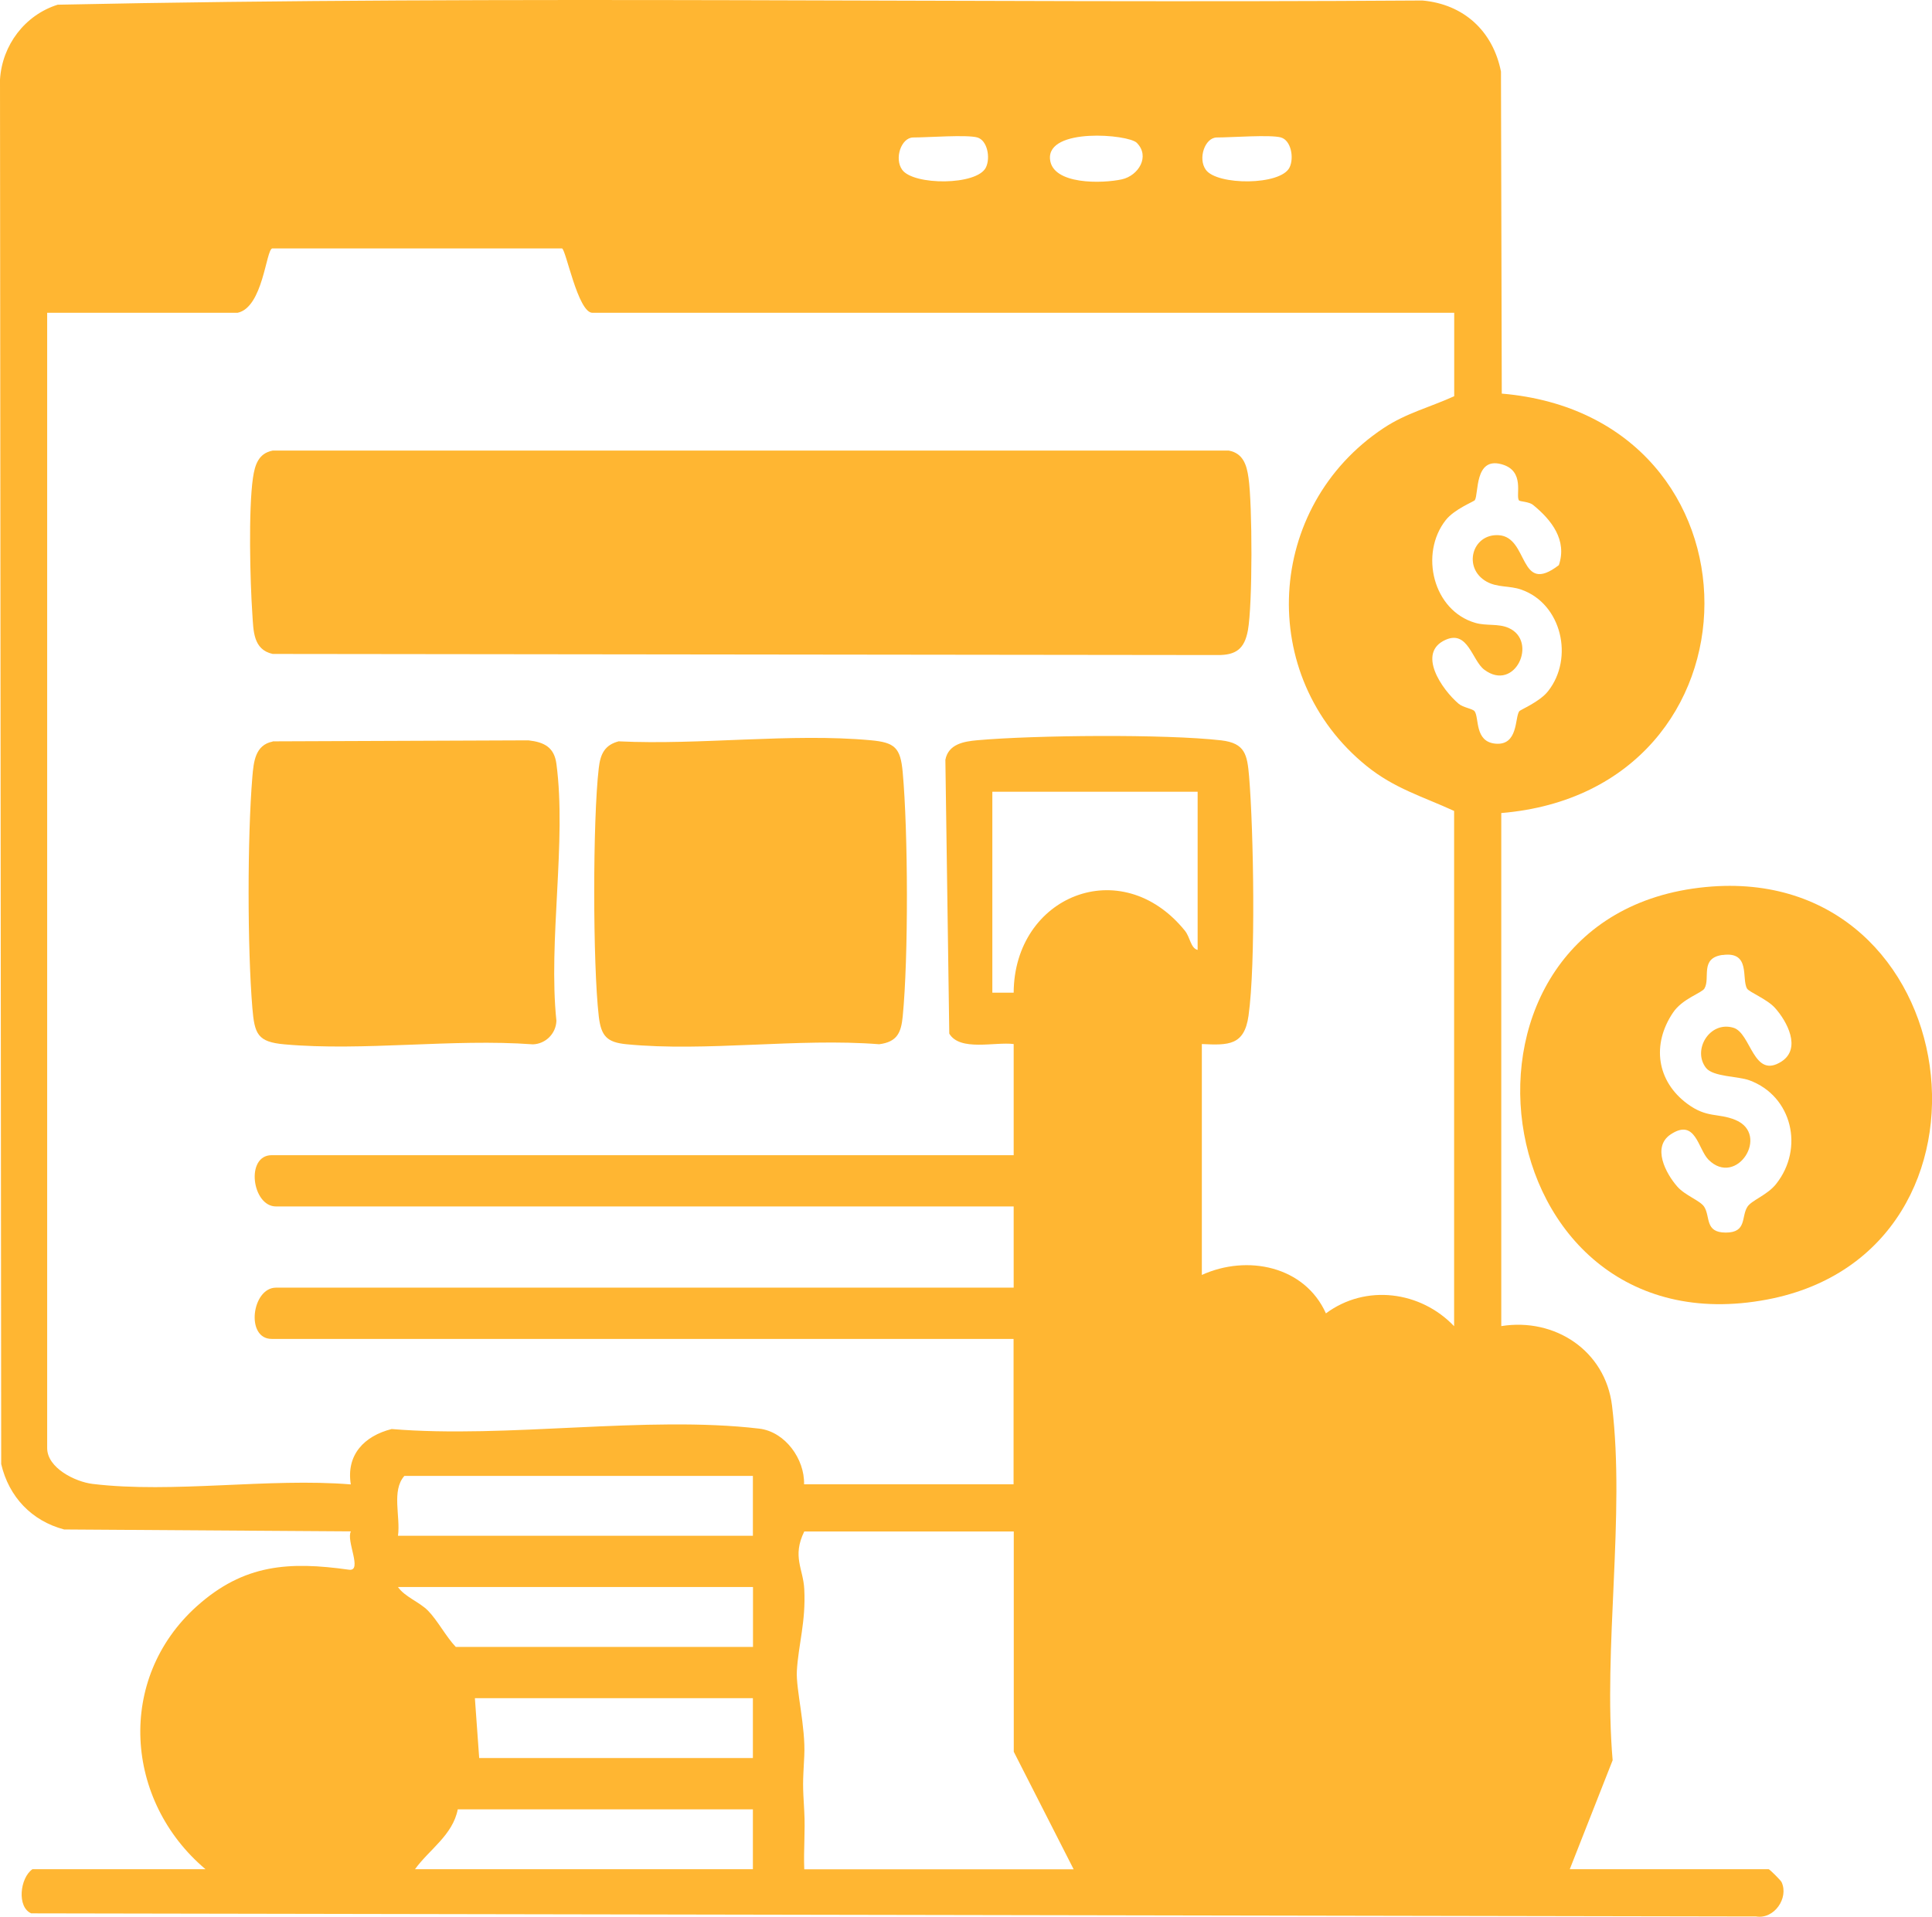
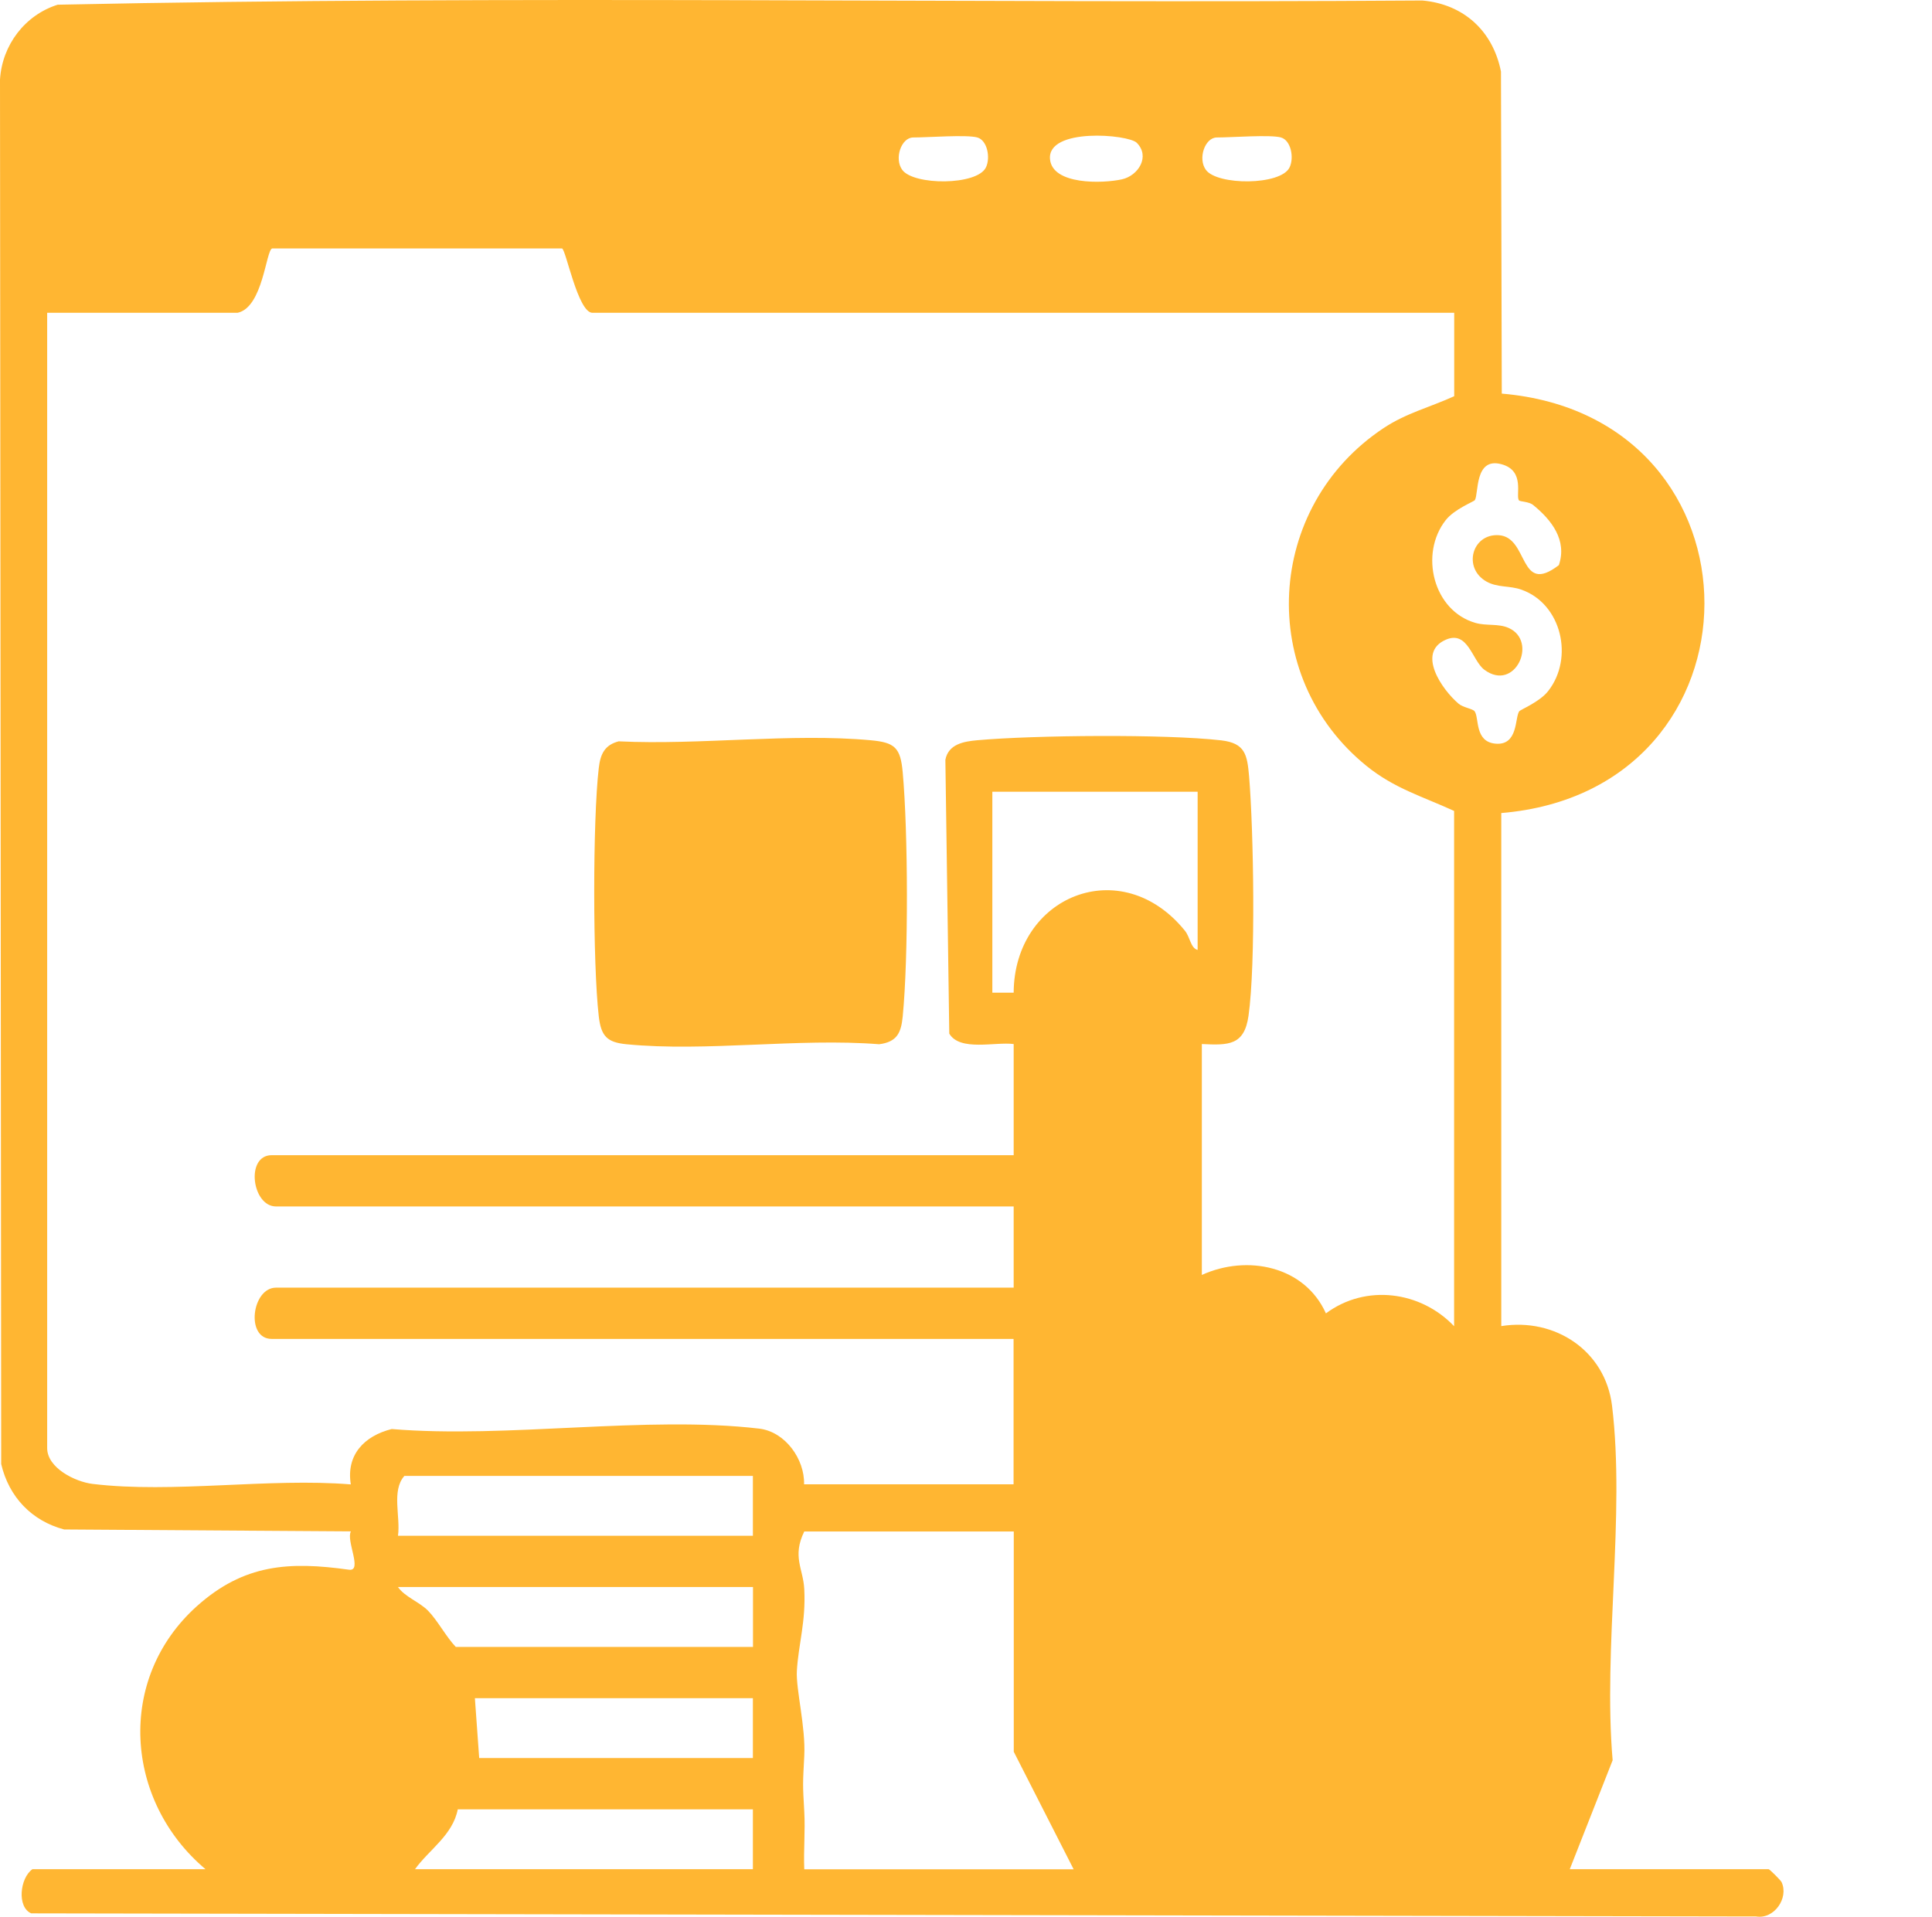
<svg xmlns="http://www.w3.org/2000/svg" id="Capa_2" data-name="Capa 2" viewBox="0 0 192.92 191.43">
  <defs>
    <style>
      .cls-1 {
        fill: #ffb632;
      }
    </style>
  </defs>
  <g id="Capa_1-2" data-name="Capa 1">
    <g>
      <path class="cls-1" d="M20.52,186.68c-8.09-6.82-8.94-19.02-.86-26.27,4.7-4.21,9.21-4.48,15.19-3.64,1.39.19-.32-2.93.19-3.83l-28.64-.19c-3.24-.86-5.51-3.25-6.28-6.53L0,7.95C.21,4.5,2.49,1.5,5.76.47,51.09-.48,96.62.36,142.03.05c4.14.37,7.05,3.06,7.85,7.1l.08,32.16c27.02,2.3,26.96,39.64-.05,41.89v51.24c5.35-.86,10.39,2.45,11.06,7.95,1.33,10.94-.9,24.22.06,35.41l-4.28,10.88h19.86c.09,0,1.19,1.09,1.29,1.29.74,1.59-.74,3.73-2.54,3.43l-172.24-.31c-1.44-.61-1.14-3.53.12-4.41h17.3ZM97.6,13.73c-1.07-.3-4.92,0-6.41,0-1.19,0-1.92,2.1-1.1,3.23,1.13,1.57,7.48,1.58,8.36-.24.47-.97.14-2.71-.86-2.99ZM113.51,14.26c-.85-.85-8.97-1.54-8.66,1.65.25,2.56,5.23,2.43,7.18,2,1.65-.37,2.84-2.29,1.48-3.65ZM127.92,13.73c-1.07-.3-4.92,0-6.41,0-1.19,0-1.92,2.1-1.1,3.23,1.13,1.57,7.48,1.58,8.36-.24.47-.97.14-2.71-.86-2.99ZM23.72,31.24H4.71v113.38c0,1.99,2.8,3.37,4.53,3.58,8,.97,17.62-.62,25.79.05-.48-2.95,1.34-4.84,4.08-5.53,11.55.96,25.44-1.37,36.71-.04,2.58.31,4.54,3.04,4.47,5.56h20.92v-14.52H27.13c-2.64,0-1.98-5.12.43-5.12h73.66v-8.11H27.56c-2.4,0-3.07-5.12-.43-5.12h74.09v-11.1c-1.85-.24-5.36.76-6.43-1.04l-.39-27.35c.3-1.57,1.85-1.83,3.17-1.95,5.69-.51,18.81-.63,24.37.01,2.41.28,2.6,1.44,2.79,3.62.45,5.42.67,18.74-.06,23.89-.42,2.97-2,2.95-4.66,2.82v23.06c4.53-2.06,10.27-.89,12.39,3.84,3.98-2.96,9.46-2.23,12.8,1.28v-51.46c-3.16-1.45-5.96-2.24-8.74-4.49-11.06-8.95-10.12-25.9,1.69-33.74,2.27-1.51,4.65-2.09,7.06-3.19v-8.33H59.16c-1.45,0-2.65-6.33-3.04-6.43h-28.94c-.63.17-.91,5.89-3.46,6.43ZM151.68,49.97c-.38-.44.67-2.96-1.76-3.61-2.7-.73-2.25,2.97-2.65,3.59-.1.15-2.04.89-2.91,2-2.63,3.35-1.27,9.04,2.97,10.26,1.11.32,2.28.04,3.33.51,2.95,1.33.61,6.46-2.45,4.16-1.21-.91-1.62-3.96-3.84-2.99-2.95,1.29-.37,5,1.29,6.4.45.38,1.41.49,1.59.75.47.66-.02,3.04,2.08,3.23,2.28.21,1.93-2.6,2.37-3.23.12-.17,2.04-.93,2.89-2.02,2.59-3.29,1.36-8.71-2.67-10.13-1.18-.42-2.38-.19-3.47-.8-2.41-1.34-1.47-4.8,1.2-4.64,3.04.18,1.98,6.09,6.01,2.99.85-2.49-.74-4.52-2.56-6-.44-.36-1.32-.33-1.43-.47ZM119.59,79.07h-20.5v20.07h2.13c.05-9.65,10.73-14.03,17.09-6.2.55.68.57,1.75,1.28,1.93v-15.8ZM75.18,147.4h-34.8c-1.31,1.48-.37,4.08-.64,5.98h35.44v-5.98ZM101.23,152.95h-20.92c-1.23,2.52-.1,3.72,0,5.76.17,3.26-.59,5.54-.74,8.18-.1,1.82.89,5.59.74,8.48s-.16,2.74,0,5.55c.11,1.91-.08,3.86,0,5.77h26.9l-5.98-11.74v-21.99ZM75.18,158.5h-35.44c.68.98,2.11,1.47,2.99,2.35.94.95,1.81,2.61,2.78,3.63h29.68v-5.98ZM75.18,169.6h-27.76l.43,5.98h27.33v-5.98ZM75.18,180.7h-29.47c-.5,2.58-2.85,4.01-4.27,5.98h33.74v-5.98Z" />
-       <path class="cls-1" d="M170.32,88.59c26.2-2.53,31.4,36.38,6.17,41.19-28.72,5.47-34.45-38.46-6.17-41.19ZM172,95.37c-2.29.32-1.19,2.31-1.8,3.35-.27.46-2.2,1.01-3.14,2.41-2.14,3.17-1.64,6.84,1.43,9.11,1.98,1.46,3.05.89,4.8,1.61,3.5,1.45.11,6.77-2.69,3.97-1.05-1.06-1.28-4.18-3.77-2.53-1.89,1.25-.51,3.89.66,5.22.78.89,2.28,1.39,2.68,2.01.64.99.03,2.58,2.16,2.58s1.52-1.59,2.16-2.58c.42-.65,1.98-1.16,2.86-2.27,2.83-3.56,1.61-8.79-2.67-10.36-1.11-.41-3.61-.34-4.32-1.23-1.4-1.77.34-4.72,2.72-4.02,1.79.52,1.98,5.21,4.82,3.37,1.99-1.3.56-4-.67-5.36-.8-.88-2.58-1.57-2.78-1.92-.57-.98.39-3.75-2.45-3.35Z" />
-       <path class="cls-1" d="M27.23,45h95.47c1.43.27,1.79,1.43,1.97,2.72.39,2.69.41,12.64-.06,15.23-.34,1.84-1.17,2.5-3.08,2.47l-94.3-.11c-1.96-.43-1.92-2.32-2.03-3.95-.23-3.36-.4-10.47.06-13.64.19-1.29.55-2.45,1.97-2.72Z" />
      <path class="cls-1" d="M61.82,74.04c8.06.39,17.19-.84,25.12-.11,2.42.22,2.98.74,3.2,3.2.54,5.95.58,18.47,0,24.39-.16,1.62-.56,2.54-2.35,2.77-8.09-.64-17.29.78-25.24,0-1.94-.19-2.53-.81-2.76-2.79-.6-5.19-.61-19.6,0-24.79.16-1.39.58-2.32,2.02-2.68Z" />
-       <path class="cls-1" d="M27.23,74.04l25.54-.1c1.59.18,2.57.7,2.79,2.34,1.03,7.73-.83,17.69,0,25.67-.04,1.28-1.08,2.31-2.35,2.35-8.01-.59-16.92.71-24.81,0-2.69-.24-2.98-1.03-3.2-3.63-.5-6.05-.5-17.05,0-23.09.13-1.5.28-3.18,2.03-3.52Z" />
    </g>
  </g>
</svg>